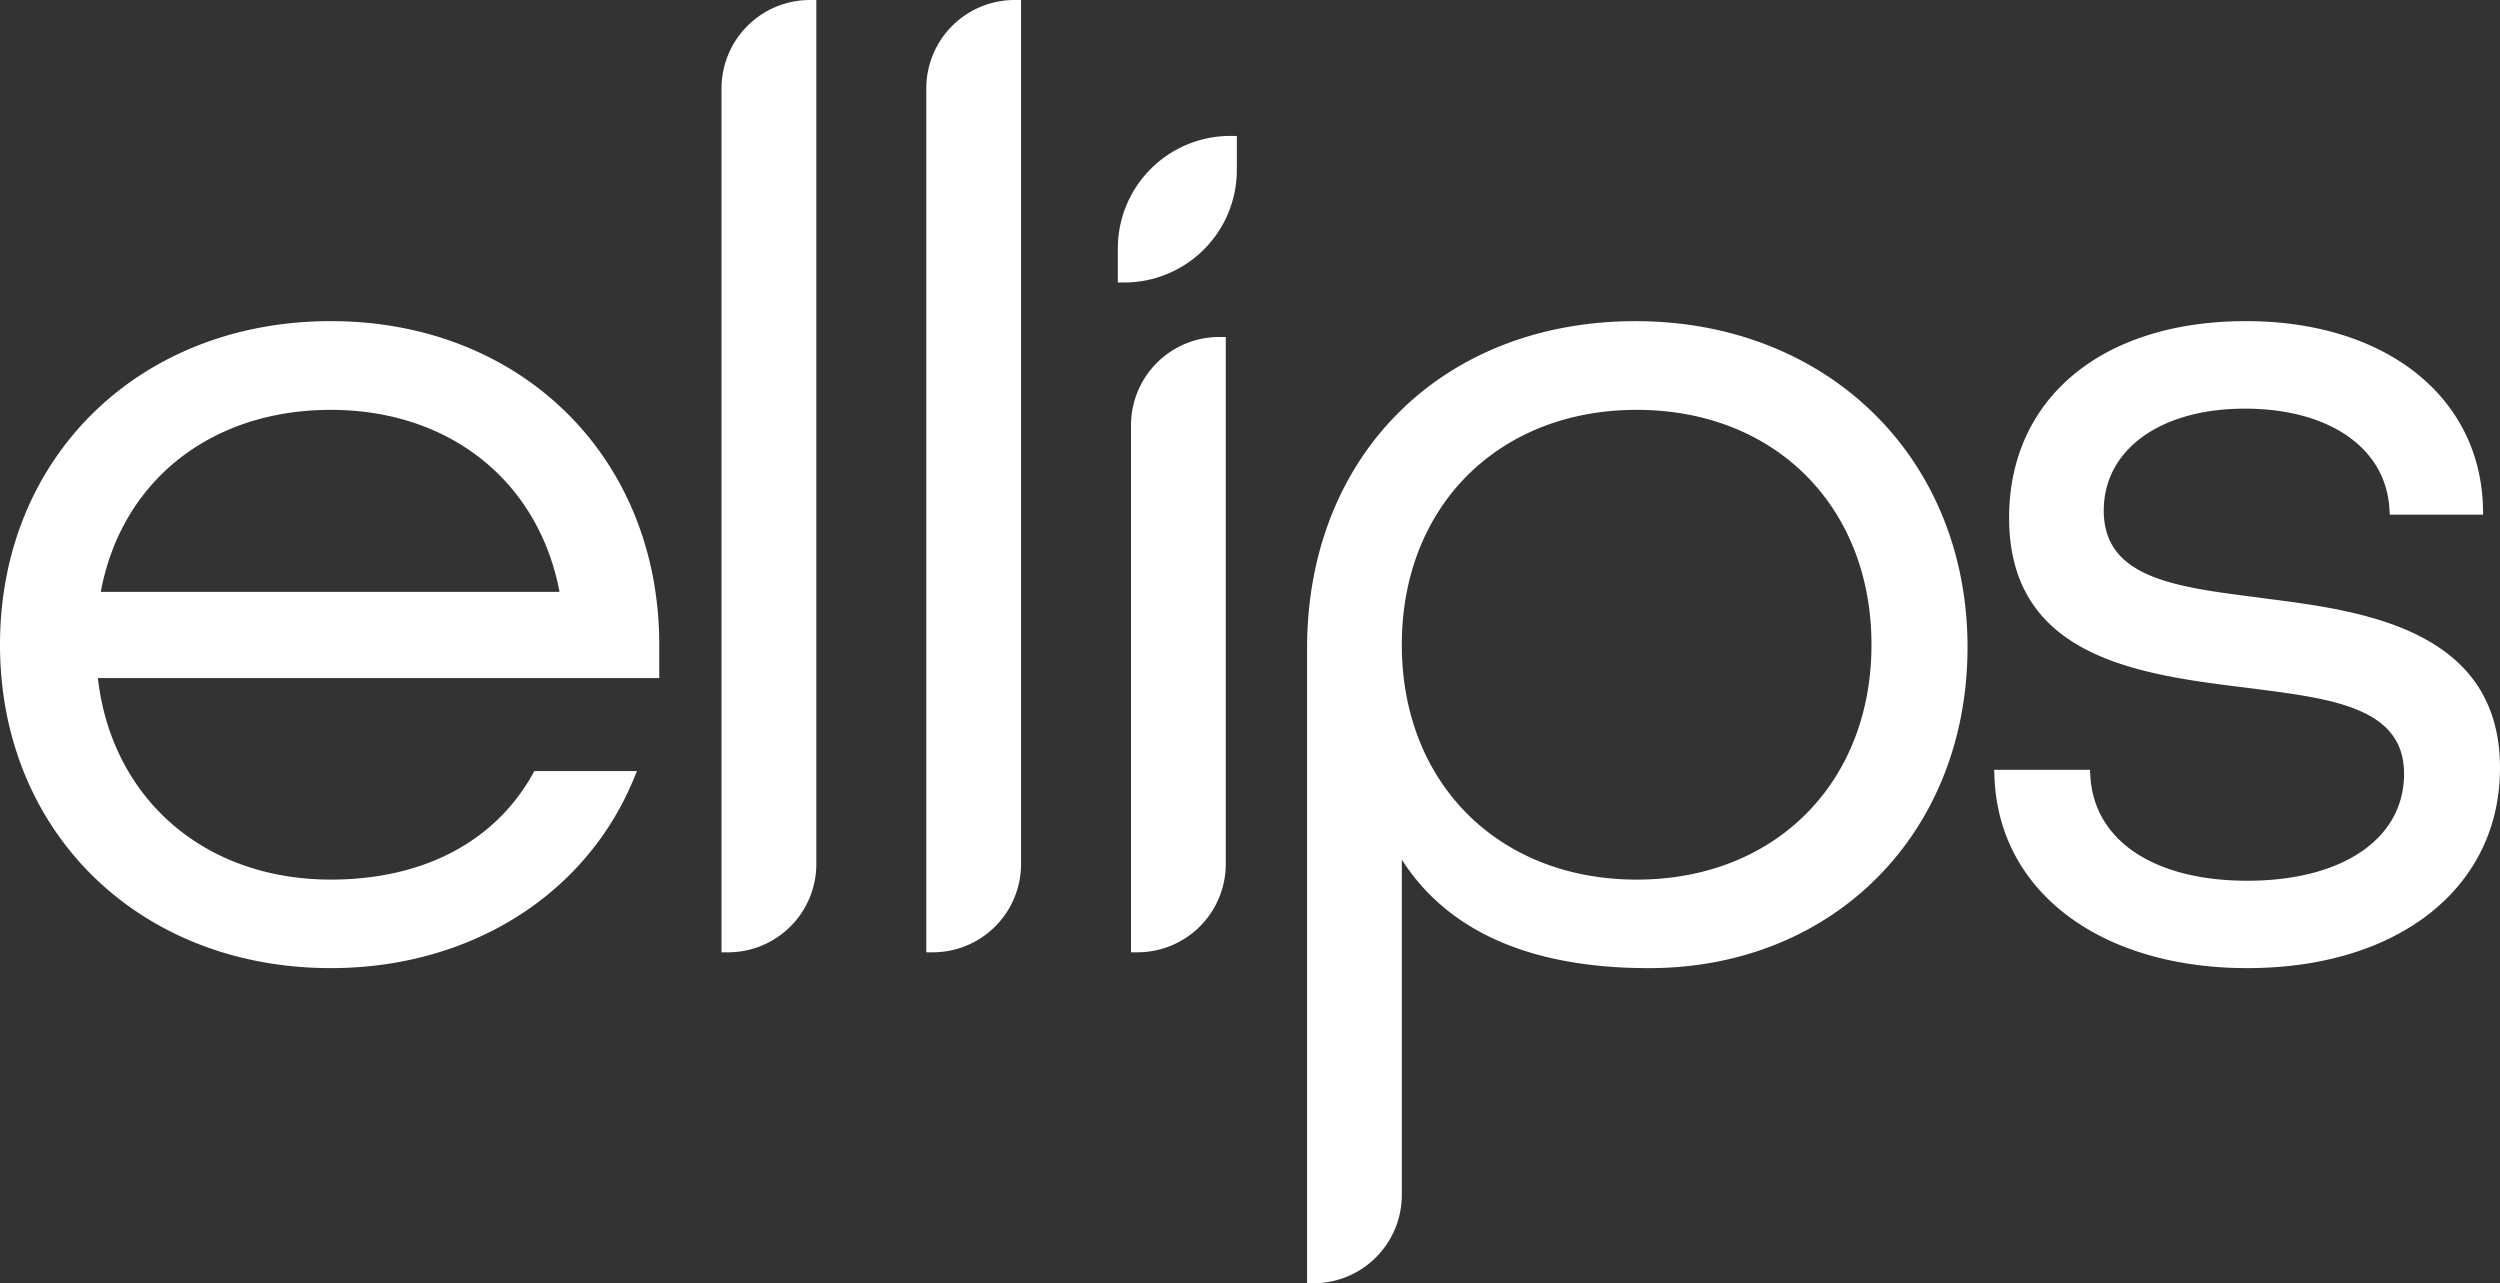
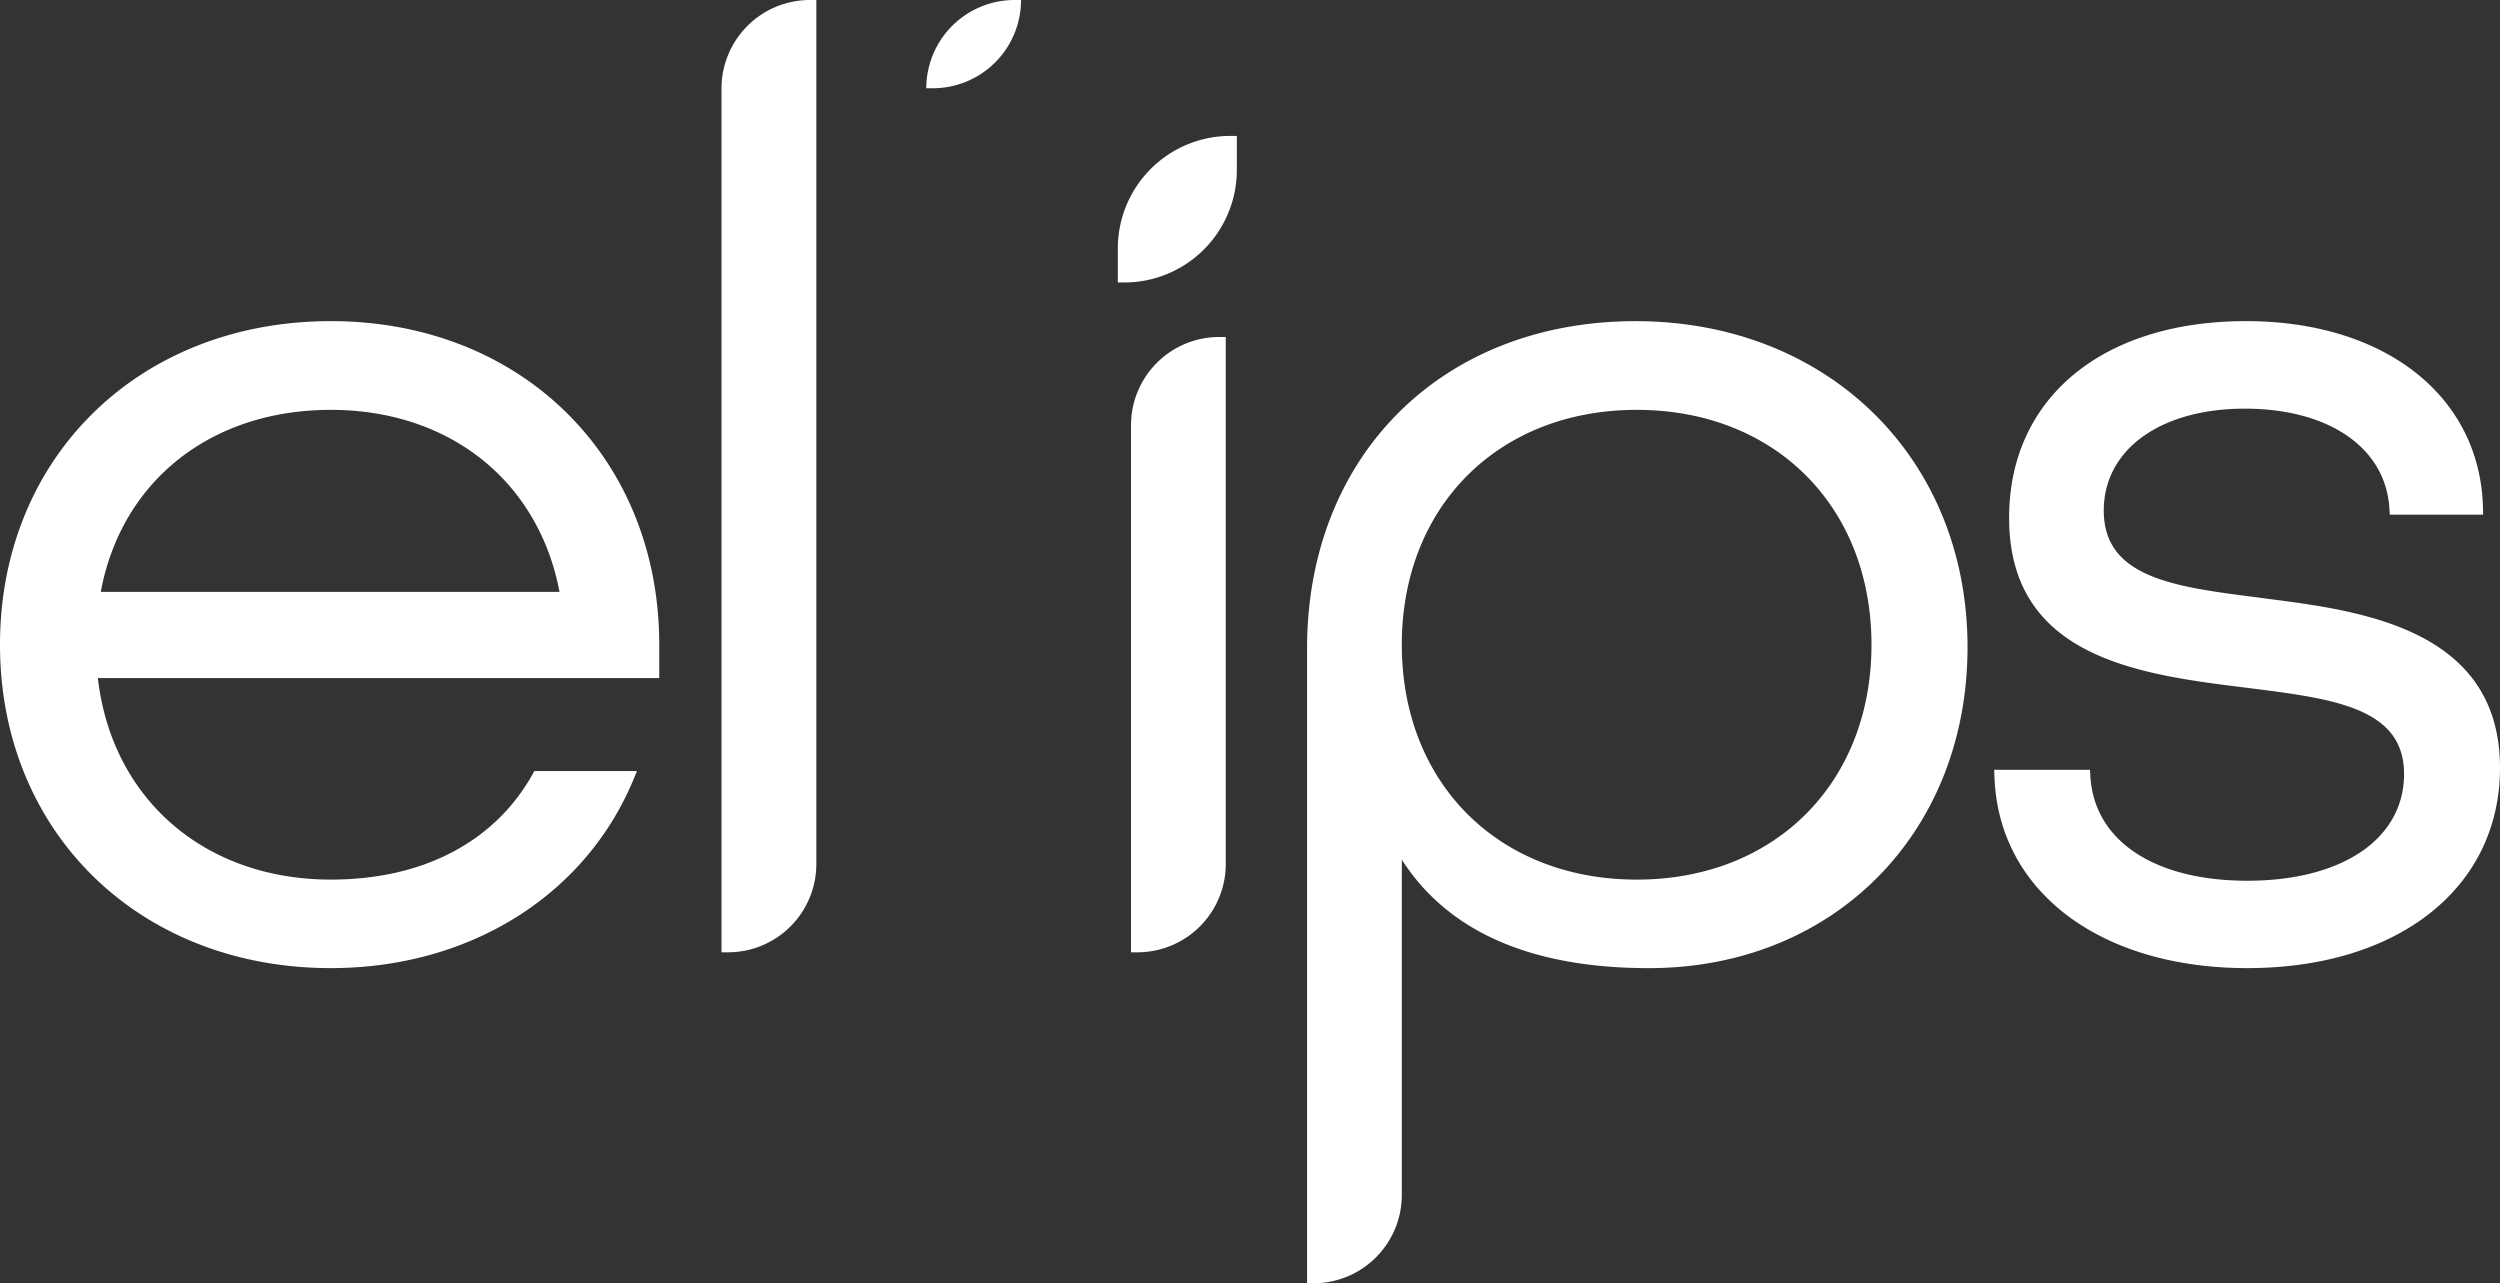
<svg xmlns="http://www.w3.org/2000/svg" viewBox="0 0 122.005 62.625">
  <rect x="0" y="0" width="122.005" height="62.625" fill="#333333" stroke="none" />
  <g>
-     <path d="M252.78,93.18c5.786,0,10.133,3.473,11.161,8.881H241.553c1.006-5.408,5.371-8.881,11.227-8.881m33.684,22.171V73.178h-.322a4.311,4.311,0,0,0-4.302,4.307v42.168h.318a4.309,4.309,0,0,0,4.306-4.303m10.531-33.874V79.811h-.318a5.492,5.492,0,0,0-5.49,5.486v1.667h.322a5.493,5.493,0,0,0,5.486-5.487m-20.521,33.874V73.178h-.318a4.318,4.318,0,0,0-4.31,4.307v42.168h.326a4.311,4.311,0,0,0,4.302-4.303m-23.694,5.074c6.736,0,12.388-3.515,14.757-9.173l.182-.444H262.71l-.087.163c-1.863,3.309-5.359,5.134-9.843,5.134-6.165,0-10.694-3.94-11.369-9.836h27.397v-1.627c0-9.149-6.737-15.791-16.028-15.791-9.352,0-16.145,6.642-16.145,15.791,0,9.146,6.793,15.783,16.145,15.783m93.527-4.264c-4.549,0-7.48-1.958-7.659-5.112l-.016-.303h-4.679l.016.332c.187,5.591,5.148,9.347,12.338,9.347,7.376,0,12.333-3.924,12.333-9.772,0-6.791-6.808-7.668-11.316-8.249l-.561-.075c-4.004-.511-7.46-.953-7.46-4.231,0-2.978,2.766-4.976,6.885-4.976,4.103,0,6.876,1.912,7.055,4.874l.019.3h4.556l-.008-.33c-.131-5.449-4.778-9.115-11.567-9.115-7.023,0-11.559,3.768-11.559,9.6,0,6.86,6.415,7.652,11.583,8.291l.207.027c4.016.509,7.484.947,7.484,4.176,0,3.168-3.007,5.216-7.651,5.216m-54.476-22.23v25.723h.318a4.313,4.313,0,0,0,4.306-4.303V89.624h-.322a4.306,4.306,0,0,0-4.302,4.307m13.215,21.2c2.252,3.515,6.305,5.294,12.056,5.294,9.01,0,15.552-6.584,15.552-15.666,0-9.217-6.817-15.908-16.203-15.908-9.442,0-16.028,6.568-16.028,15.967v30.986h.318a4.312,4.312,0,0,0,4.305-4.305ZM316.511,93.18c6.744,0,11.456,4.713,11.456,11.462s-4.712,11.463-11.456,11.463c-6.749,0-11.465-4.714-11.465-11.463S309.762,93.18,316.511,93.18" transform="translate(-236.635 -73.178)" fill="#ffffff" />
+     <path d="M252.78,93.18c5.786,0,10.133,3.473,11.161,8.881H241.553c1.006-5.408,5.371-8.881,11.227-8.881m33.684,22.171V73.178h-.322a4.311,4.311,0,0,0-4.302,4.307h.318a4.309,4.309,0,0,0,4.306-4.303m10.531-33.874V79.811h-.318a5.492,5.492,0,0,0-5.49,5.486v1.667h.322a5.493,5.493,0,0,0,5.486-5.487m-20.521,33.874V73.178h-.318a4.318,4.318,0,0,0-4.31,4.307v42.168h.326a4.311,4.311,0,0,0,4.302-4.303m-23.694,5.074c6.736,0,12.388-3.515,14.757-9.173l.182-.444H262.71l-.087.163c-1.863,3.309-5.359,5.134-9.843,5.134-6.165,0-10.694-3.94-11.369-9.836h27.397v-1.627c0-9.149-6.737-15.791-16.028-15.791-9.352,0-16.145,6.642-16.145,15.791,0,9.146,6.793,15.783,16.145,15.783m93.527-4.264c-4.549,0-7.48-1.958-7.659-5.112l-.016-.303h-4.679l.016.332c.187,5.591,5.148,9.347,12.338,9.347,7.376,0,12.333-3.924,12.333-9.772,0-6.791-6.808-7.668-11.316-8.249l-.561-.075c-4.004-.511-7.46-.953-7.46-4.231,0-2.978,2.766-4.976,6.885-4.976,4.103,0,6.876,1.912,7.055,4.874l.019.3h4.556l-.008-.33c-.131-5.449-4.778-9.115-11.567-9.115-7.023,0-11.559,3.768-11.559,9.6,0,6.86,6.415,7.652,11.583,8.291l.207.027c4.016.509,7.484.947,7.484,4.176,0,3.168-3.007,5.216-7.651,5.216m-54.476-22.23v25.723h.318a4.313,4.313,0,0,0,4.306-4.303V89.624h-.322a4.306,4.306,0,0,0-4.302,4.307m13.215,21.2c2.252,3.515,6.305,5.294,12.056,5.294,9.01,0,15.552-6.584,15.552-15.666,0-9.217-6.817-15.908-16.203-15.908-9.442,0-16.028,6.568-16.028,15.967v30.986h.318a4.312,4.312,0,0,0,4.305-4.305ZM316.511,93.18c6.744,0,11.456,4.713,11.456,11.462s-4.712,11.463-11.456,11.463c-6.749,0-11.465-4.714-11.465-11.463S309.762,93.18,316.511,93.18" transform="translate(-236.635 -73.178)" fill="#ffffff" />
  </g>
</svg>